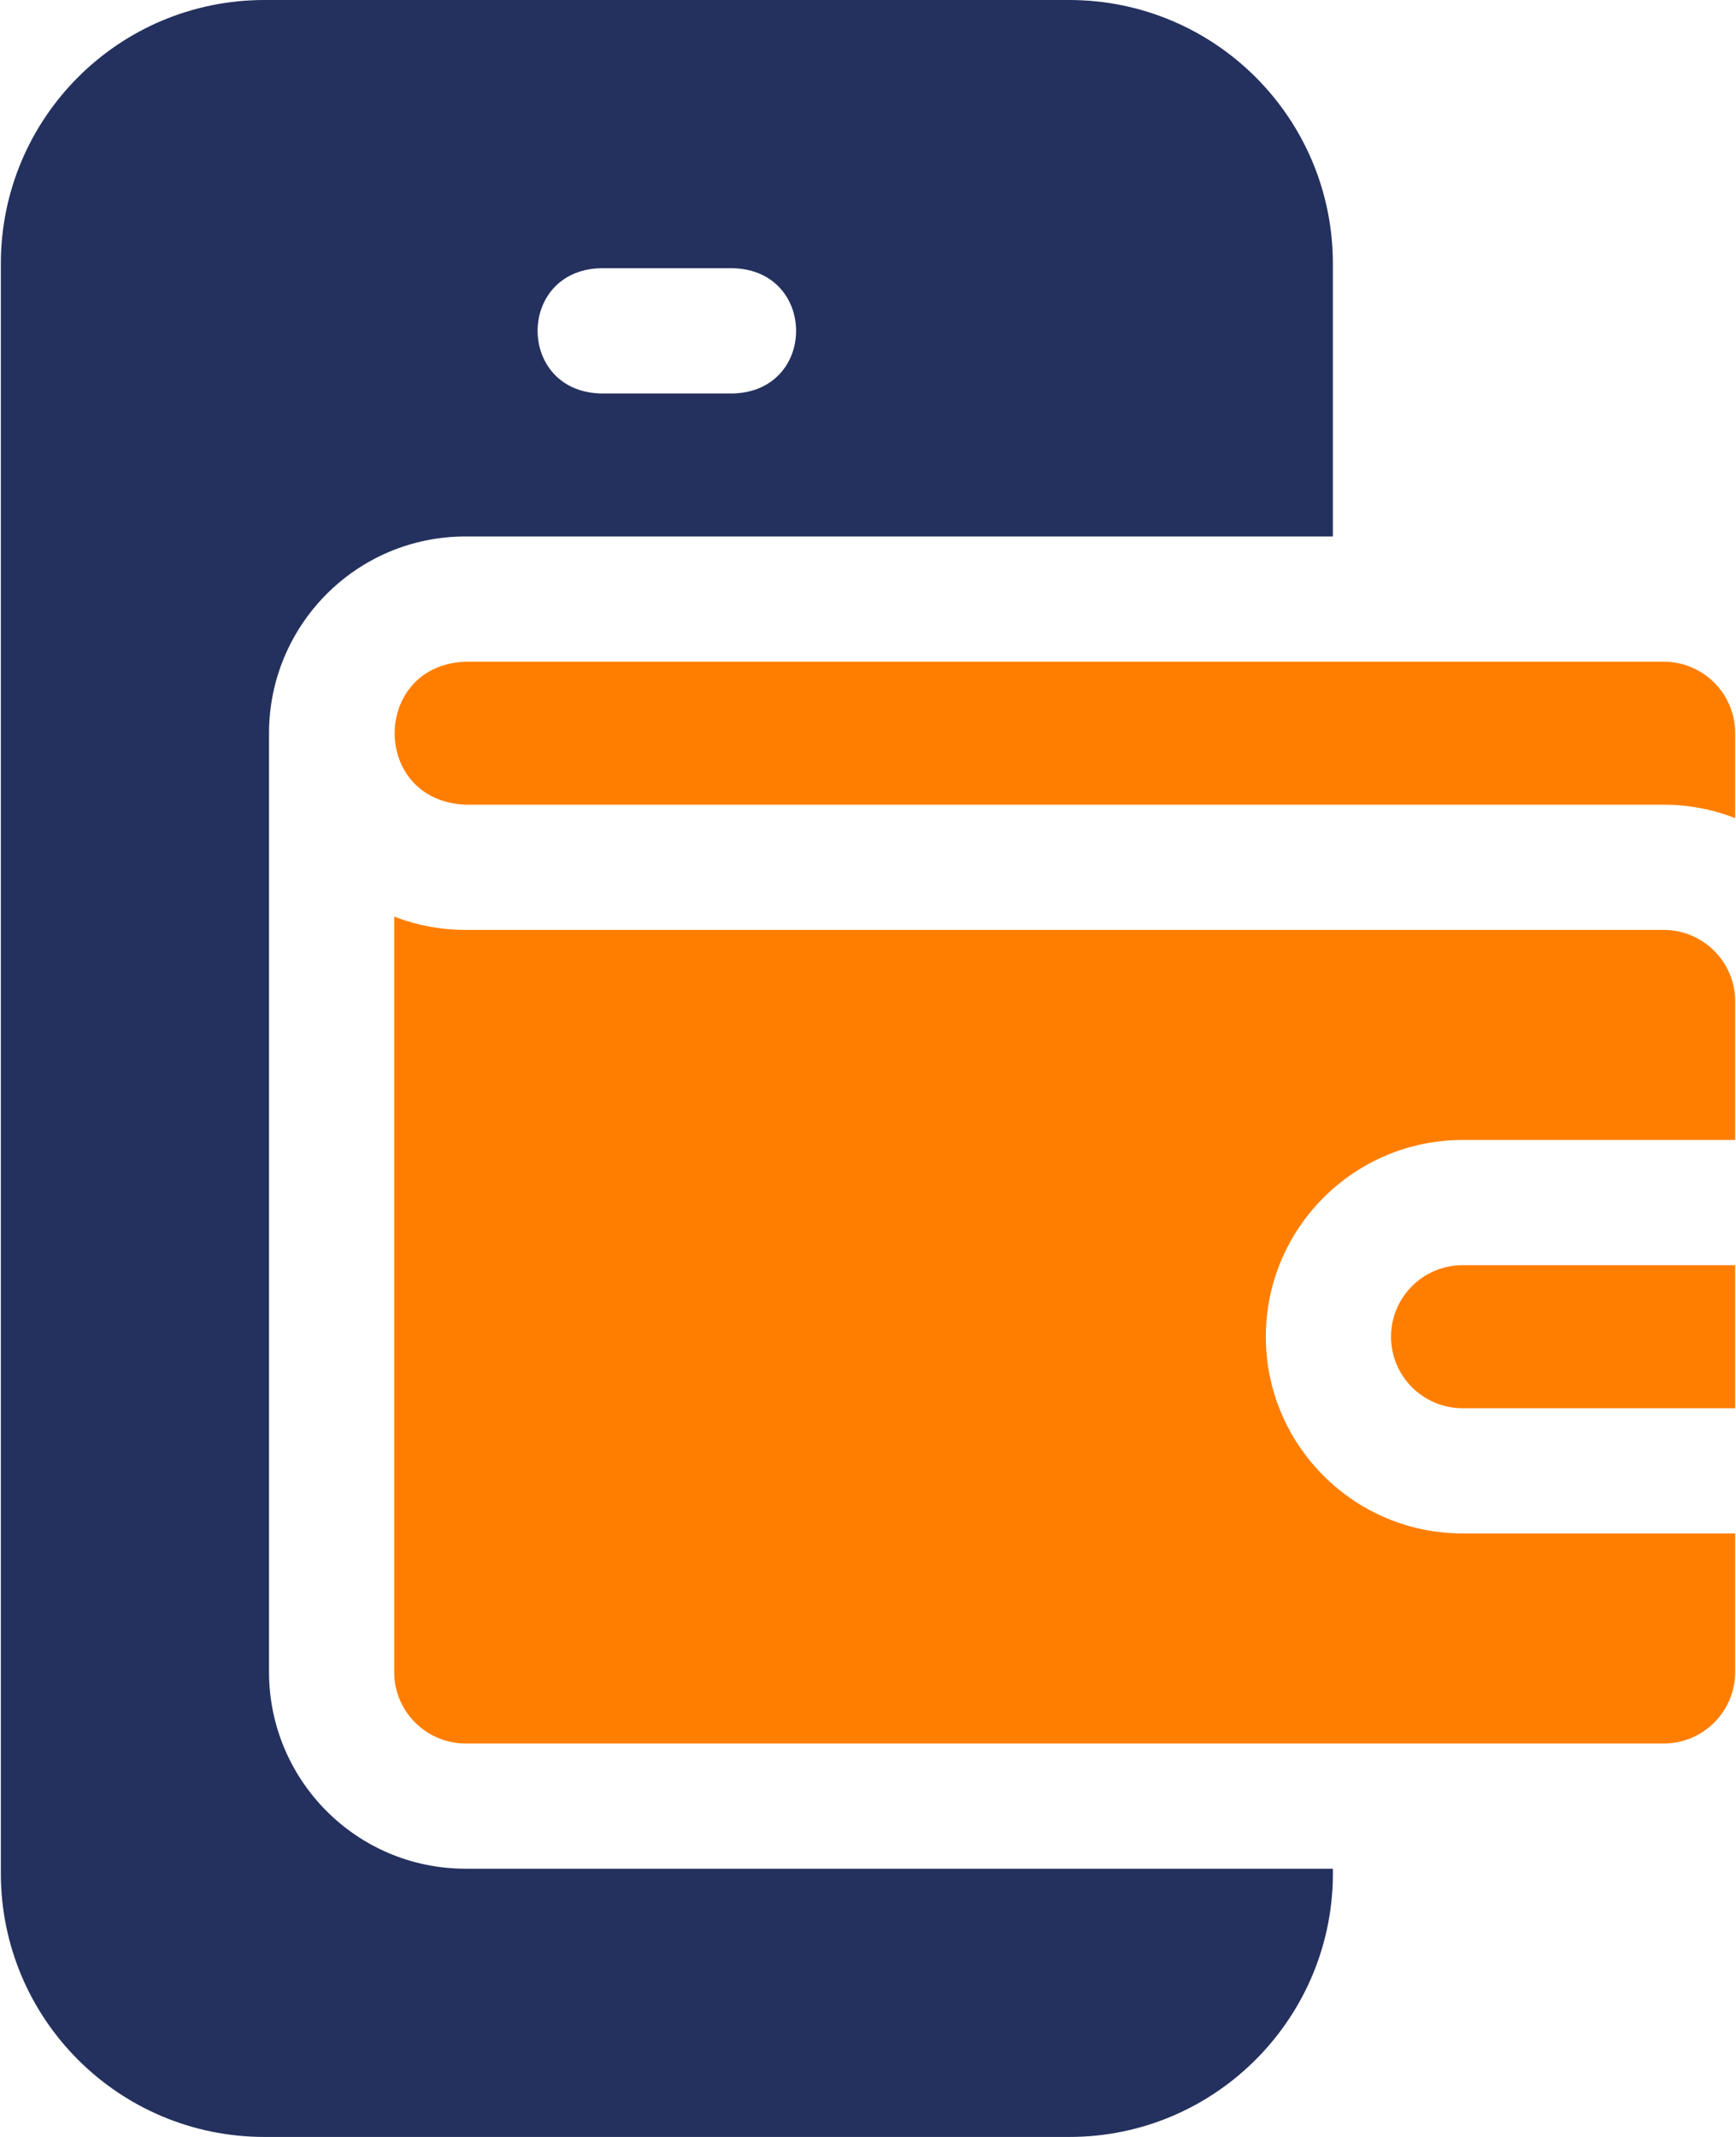
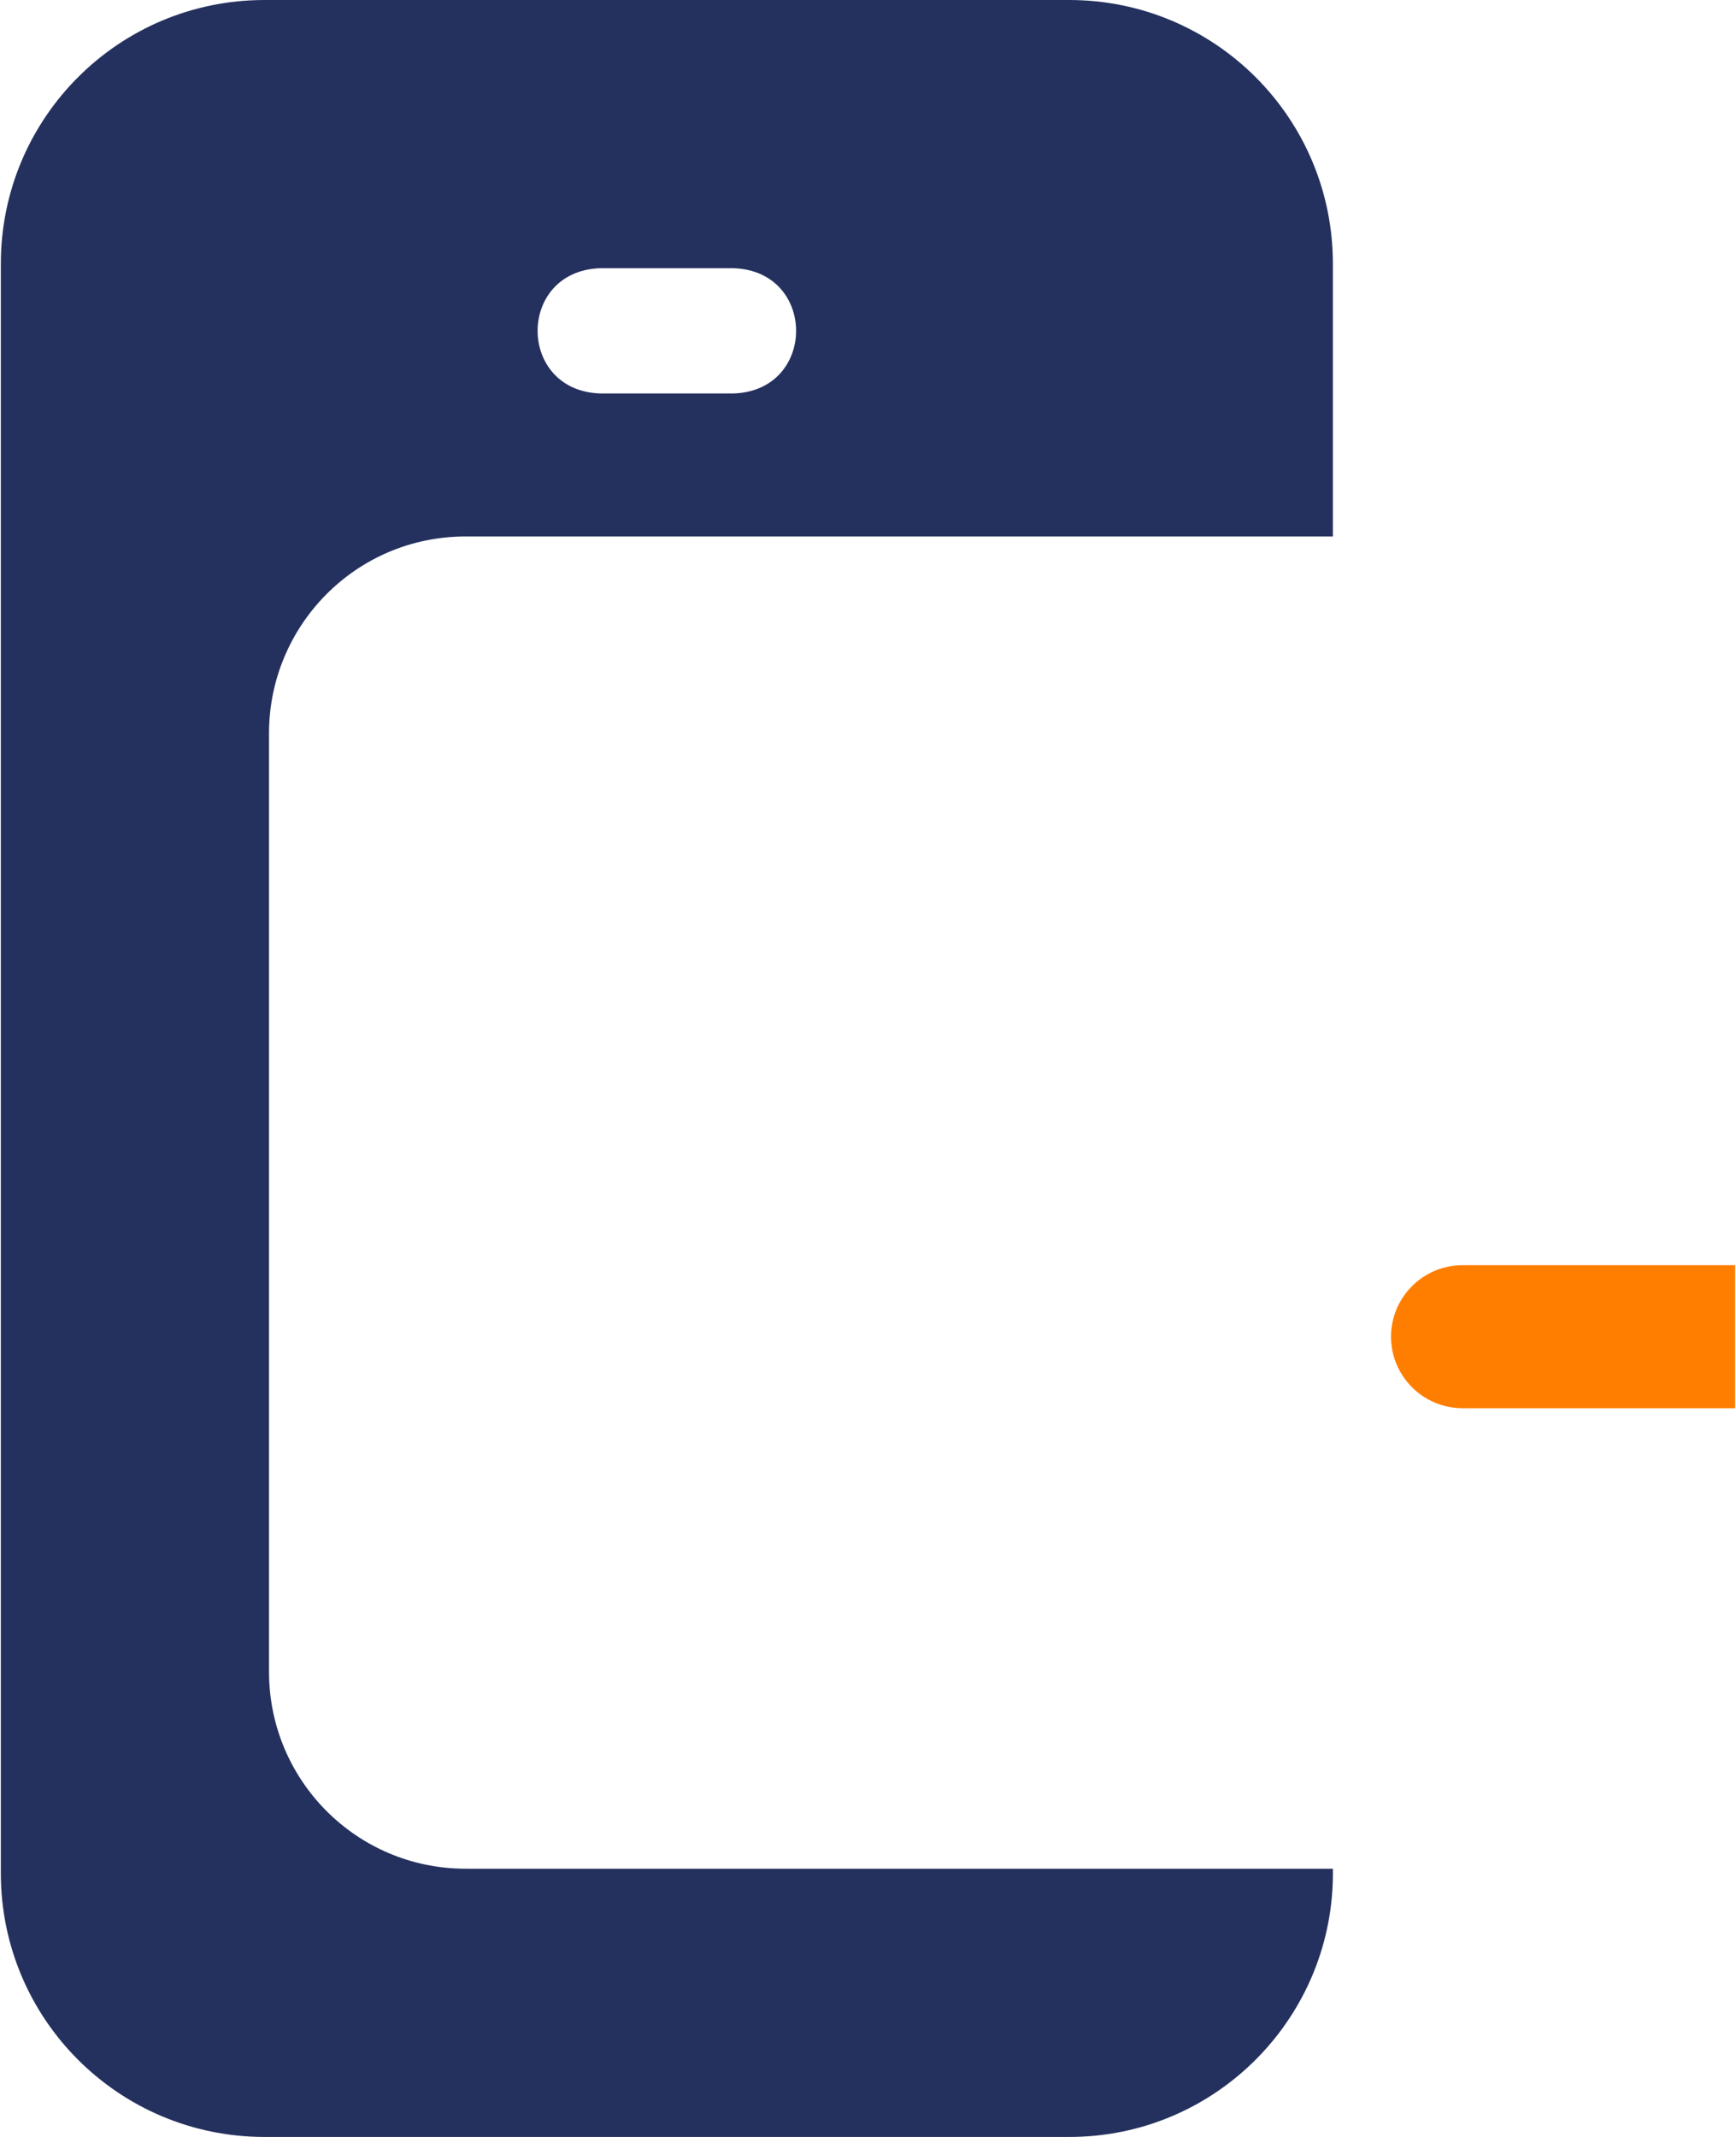
<svg xmlns="http://www.w3.org/2000/svg" width="416" height="512" viewBox="0 0 416 512" fill="none">
  <path d="M64.467 400.6V175.667C64.467 149.937 85.248 128.533 111.6 128.533H319.4V63.2C319.4 28.243 291.111 0 256.2 0H63.4C28.442 0 0.2 28.29 0.2 63.2V448.8C0.2 483.753 28.484 512 63.4 512H256.2C291.536 512.035 319.995 483.012 319.4 447.733H111.6C85.335 447.733 64.467 426.422 64.467 400.6ZM143.733 64.267H175.866C195.733 64.998 195.744 93.532 175.866 94.267H143.733C123.866 93.535 123.855 65.002 143.733 64.267Z" fill="#24315E" />
  <path d="M333.334 320.267C333.334 329.714 341.02 337.401 350.467 337.401H415.8V303.134H350.467C341.02 303.134 333.334 310.819 333.334 320.267Z" fill="#FF7E00" />
-   <path d="M398.667 222.8H111.6C105.642 222.8 99.854 221.702 94.467 219.603V400.6C94.467 410.187 102.266 417.734 111.6 417.734H398.666C408.232 417.734 415.799 409.959 415.799 400.6V367.4H350.466C324.477 367.4 303.333 346.255 303.333 320.266C303.333 294.277 324.477 273.133 350.466 273.133H415.8V239.933C415.8 230.346 408.001 222.8 398.667 222.8Z" fill="#FF7E00" />
-   <path d="M398.667 158.533H111.6C88.965 159.366 88.849 191.92 111.6 192.8H398.682C404.717 192.8 410.491 193.941 415.799 196.018V175.667C415.8 166.08 408.001 158.533 398.667 158.533Z" fill="#FF7E00" />
</svg>